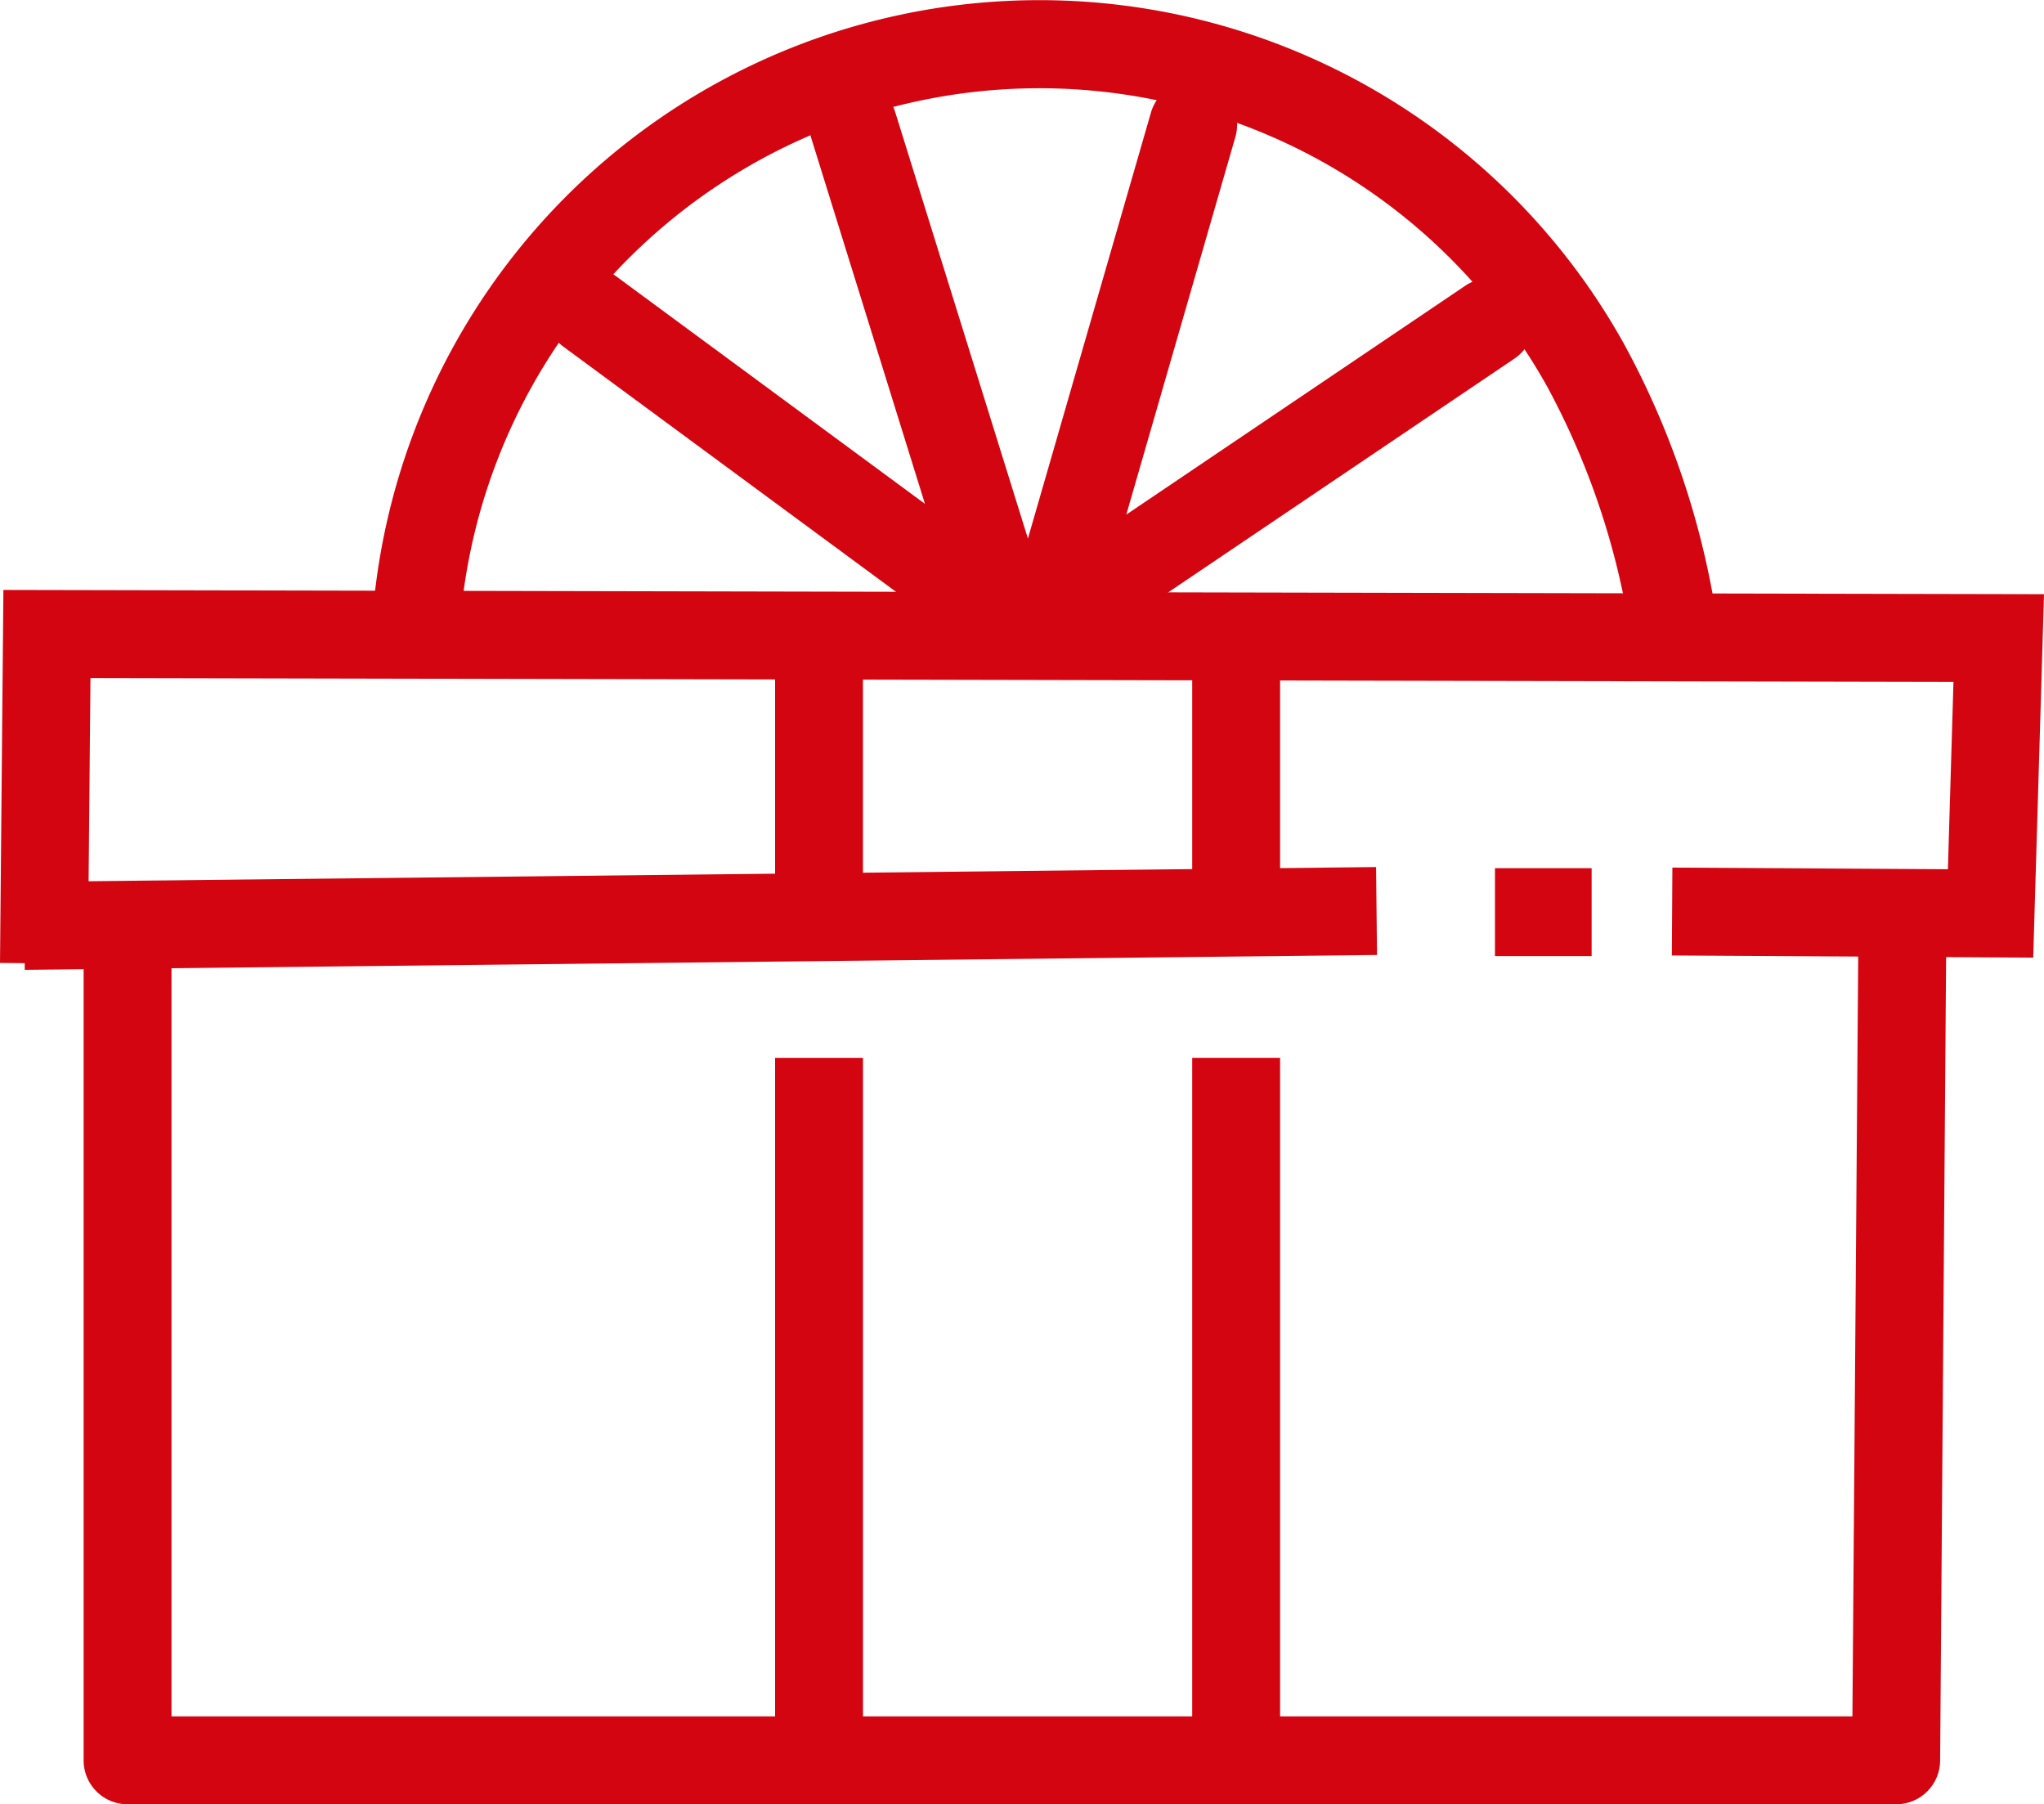
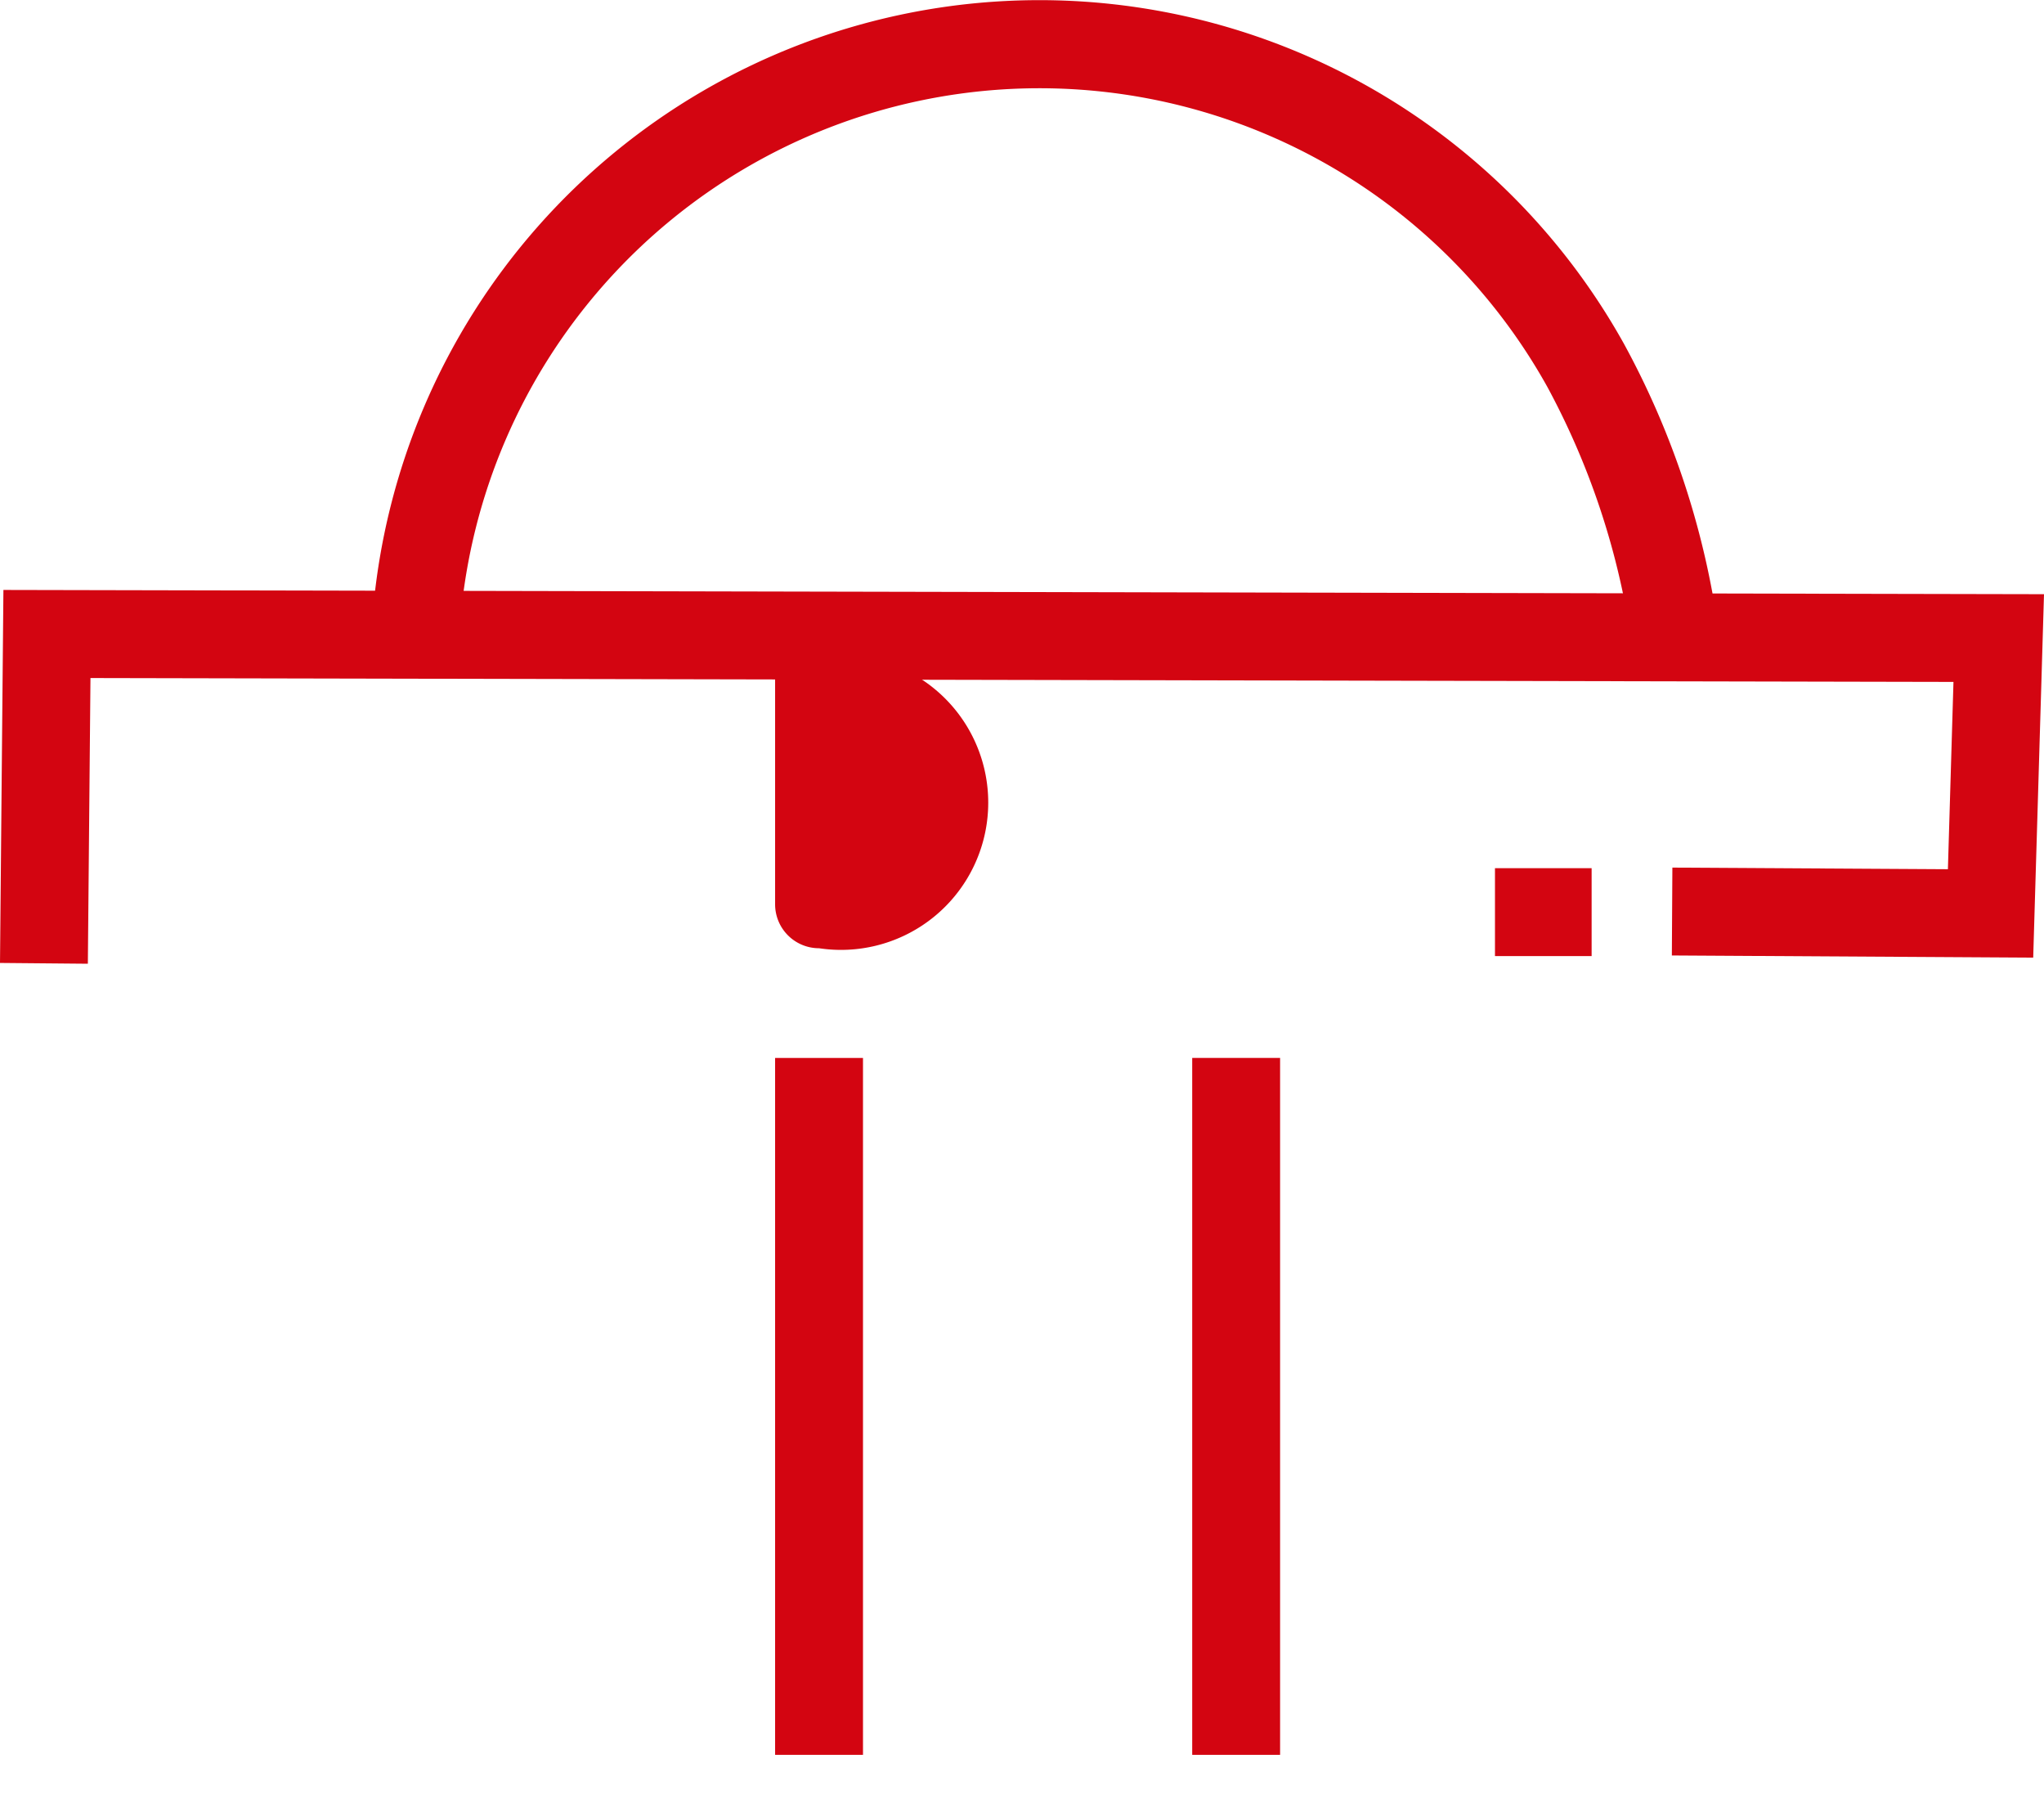
<svg xmlns="http://www.w3.org/2000/svg" width="66.47" height="58.661" viewBox="0 0 66.47 58.661">
  <g id="Group_443" data-name="Group 443" transform="translate(0 0)">
    <g id="Group_439" data-name="Group 439" transform="translate(0 0)">
      <g id="Group_431" data-name="Group 431" transform="translate(2.719 28.855)">
-         <path id="Path_357" data-name="Path 357" d="M2214.744,2281.167h-57.51a1.429,1.429,0,0,1-1.429-1.429v-26.949a1.429,1.429,0,0,1,2.858,0v25.52h54.663l.194-25.452a1.429,1.429,0,1,1,2.858.022l-.2,26.87A1.429,1.429,0,0,1,2214.744,2281.167Z" transform="translate(-2155.805 -2251.36)" fill="#D30511" />
-       </g>
+         </g>
      <g id="Group_432" data-name="Group 432" transform="translate(0.774 28.202)">
-         <rect id="Rectangle_270" data-name="Rectangle 270" width="43.975" height="2.858" transform="matrix(1, -0.011, 0.011, 1, 0, 0.472)" fill="#D30511" />
-       </g>
+         </g>
      <g id="Group_433" data-name="Group 433" transform="translate(0 19.182)">
        <path id="Path_358" data-name="Path 358" d="M2149.146,2229.664l-2.857-.026.111-12.127,66.359.138-.351,11.816-11.751-.07.017-2.857,8.96.053.181-6.09-60.584-.126Z" transform="translate(-2146.289 -2217.512)" fill="#D30511" />
      </g>
      <g id="Group_434" data-name="Group 434" transform="translate(25.206 34.397)">
        <rect id="Rectangle_271" data-name="Rectangle 271" width="2.858" height="22.658" fill="#D30511" />
      </g>
      <g id="Group_435" data-name="Group 435" transform="translate(25.206 19.932)">
-         <path id="Path_359" data-name="Path 359" d="M2235.924,2231.032a1.429,1.429,0,0,1-1.429-1.429v-8.04a1.429,1.429,0,0,1,2.857,0v8.04A1.429,1.429,0,0,1,2235.924,2231.032Z" transform="translate(-2234.495 -2220.134)" fill="#D30511" />
+         <path id="Path_359" data-name="Path 359" d="M2235.924,2231.032a1.429,1.429,0,0,1-1.429-1.429v-8.04a1.429,1.429,0,0,1,2.857,0A1.429,1.429,0,0,1,2235.924,2231.032Z" transform="translate(-2234.495 -2220.134)" fill="#D30511" />
      </g>
      <g id="Group_436" data-name="Group 436" transform="translate(38.77 34.396)">
        <rect id="Rectangle_272" data-name="Rectangle 272" width="2.858" height="22.659" fill="#D30511" />
      </g>
      <g id="Group_437" data-name="Group 437" transform="translate(38.77 19.932)">
-         <path id="Path_360" data-name="Path 360" d="M2283.388,2231.032a1.429,1.429,0,0,1-1.429-1.429v-8.04a1.429,1.429,0,0,1,2.858,0v8.04A1.429,1.429,0,0,1,2283.388,2231.032Z" transform="translate(-2281.959 -2220.134)" fill="#D30511" />
-       </g>
+         </g>
      <g id="Group_438" data-name="Group 438" transform="translate(12.122)">
        <path id="Path_361" data-name="Path 361" d="M2230.952,2171.835a1.429,1.429,0,0,1-1.417-1.256,24.787,24.787,0,0,0-2.634-7.621,18.9,18.9,0,0,0-35.341,7.568,1.429,1.429,0,1,1-2.847-.24,21.755,21.755,0,0,1,40.685-8.719,27.215,27.215,0,0,1,2.974,8.666,1.429,1.429,0,0,1-1.246,1.591A1.454,1.454,0,0,1,2230.952,2171.835Z" transform="translate(-2188.708 -2150.386)" fill="#D30511" />
      </g>
    </g>
    <g id="Group_440" data-name="Group 440" transform="translate(17.74 2.628)">
-       <path id="Path_362" data-name="Path 362" d="M2223.362,2178.5a1.424,1.424,0,0,1-.848-.279l-13.563-9.994a1.429,1.429,0,0,1,1.7-2.3l10.058,7.411-3.7-11.9a1.429,1.429,0,0,1,2.729-.849l5,16.062a1.429,1.429,0,0,1-1.364,1.853Z" transform="translate(-2208.37 -2159.584)" fill="#D30511" />
-     </g>
+       </g>
    <g id="Group_441" data-name="Group 441" transform="translate(32.732 2.629)">
-       <path id="Path_363" data-name="Path 363" d="M2262.258,2178.505a1.43,1.43,0,0,1-1.373-1.826l4.64-16.062a1.429,1.429,0,0,1,2.746.793l-3.547,12.277,11.012-7.433a1.429,1.429,0,1,1,1.6,2.368l-14.278,9.637A1.426,1.426,0,0,1,2262.258,2178.505Z" transform="translate(-2260.829 -2159.585)" fill="#D30511" />
-     </g>
+       </g>
    <g id="Group_442" data-name="Group 442" transform="translate(48.616 28.227)">
      <rect id="Rectangle_273" data-name="Rectangle 273" width="3.143" height="2.858" transform="translate(0 0)" fill="#D30511" />
    </g>
  </g>
</svg>